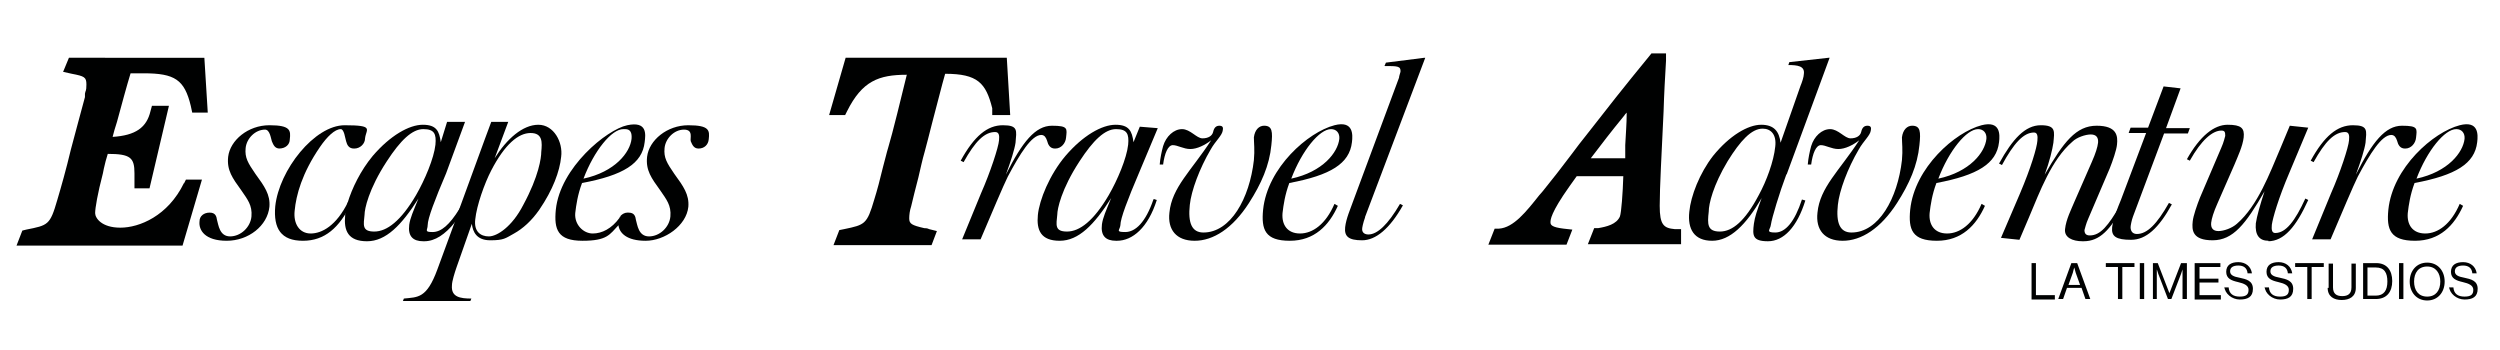
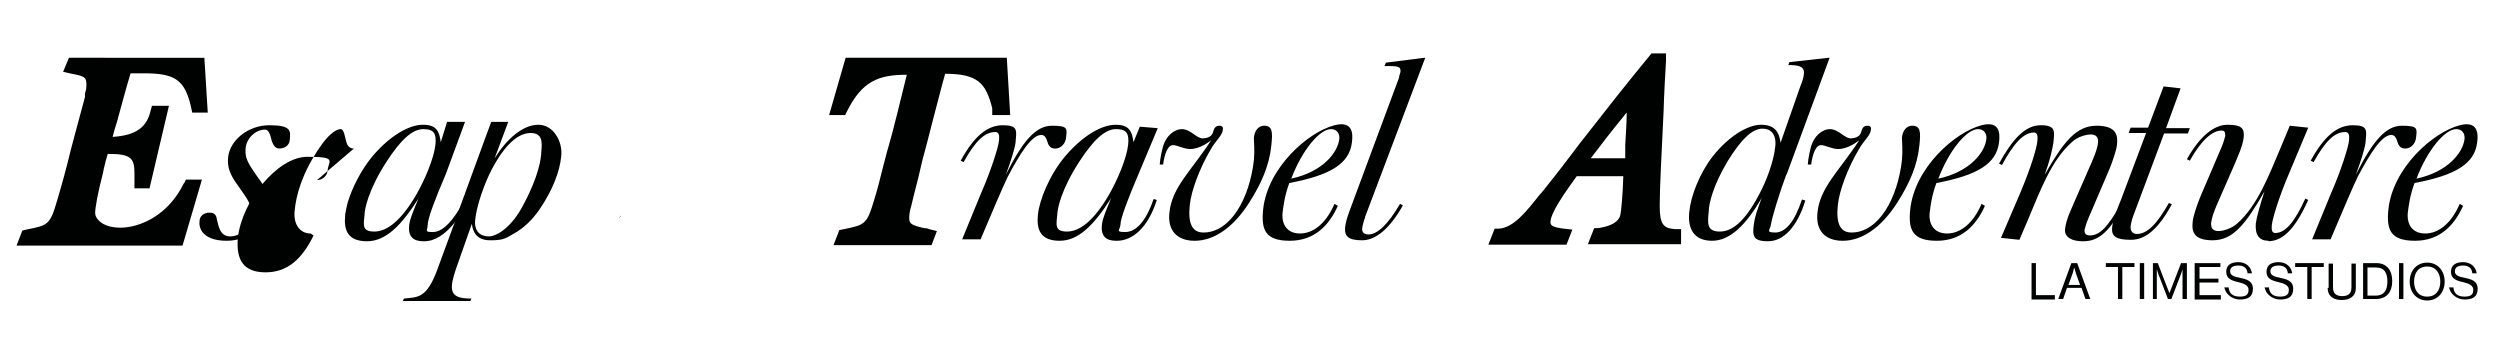
<svg xmlns="http://www.w3.org/2000/svg" version="1.1" viewBox="0 0 515 72">
  <defs>
    <style>
      .cls-1 {
        fill: #000101;
      }

      .cls-2 {
        isolation: isolate;
      }
    </style>
  </defs>
  <g>
    <g id="Layer_1">
      <g id="Layer_1-2" data-name="Layer_1">
        <g class="cls-2">
          <g class="cls-2">
            <path class="cls-1" d="M37.9,37.7c-3.3,6.8-9.2,9.2-13.1,9.2s-5.2-2-5.2-3,.5-4,1.6-8.2l.2-1c.2-1,.5-2,.8-3,4.7,0,5.5.8,5.5,4s0,.4,0,.7v2.4h3.1l4-17h-3.5l-.3,1.1c-.8,3.4-3.1,5-7.8,5.3.2-.8.5-1.9.9-3.1.9-3.3,2-7.4,2.8-10h2.7c6.4,0,8.4,1.3,9.7,6.7l.3,1.4h3.2l-.7-11.3H14.2l-1.2,2.9,1.8.4c2.6.5,3,.7,3,2.2s-.2,1.2-.3,1.9v.7c-.7,2.5-2,7.5-2.9,10.8-1,4.2-2,7.7-2.8,10.4-1.5,5.2-1.9,5.2-6.4,6.1l-.8.2-1.2,3.1h34.2l4-13.6h-3.3l-.4.8h0Z" />
          </g>
        </g>
        <g class="cls-2">
          <g class="cls-2">
            <path class="cls-1" d="M57.6,30.6c-1,0-1.3-.8-1.6-1.5-.2-.6-.4-2.4-1.4-2.4-2,0-3.8,1.8-4,3.8s.5,3.1,2,5.3c1.9,2.6,3.1,4.3,2.9,6.8-.4,3.9-4.3,7-8.8,7s-5.8-2.2-5.6-4c0-1.1.9-1.8,2.1-1.8s1.4.8,1.5,1.5c.3,1,.5,3.4,2.7,3.4s4.2-1.9,4.4-4.1c.2-2.3-.8-3.5-2.1-5.4-1.8-2.5-3-4.1-2.7-6.9.4-3.4,4.1-6.5,8.5-6.5s4.4,1.1,4.2,2.9c0,1.1-.9,1.9-2.2,1.9h0Z" />
-             <path class="cls-1" d="M72.9,30.6c-1,0-1.4-.7-1.6-1.5-.2-.6-.4-2.5-1.1-2.5-1.2,0-2.8,1.5-4.3,3.7-3.7,5.4-4.9,9.9-5.2,13.1-.3,2.7,1,4.7,3.3,4.7s5.3-1.6,7.7-6.5l.6.4c-2.4,4.9-5.4,7.6-9.9,7.6s-6.1-2.5-5.7-7.1c.8-7.5,8.1-16.7,14.3-16.7s4.4.8,4.2,2.7c0,1.1-1,2.1-2.2,2.1h0Z" />
+             <path class="cls-1" d="M72.9,30.6c-1,0-1.4-.7-1.6-1.5-.2-.6-.4-2.5-1.1-2.5-1.2,0-2.8,1.5-4.3,3.7-3.7,5.4-4.9,9.9-5.2,13.1-.3,2.7,1,4.7,3.3,4.7l.6.4c-2.4,4.9-5.4,7.6-9.9,7.6s-6.1-2.5-5.7-7.1c.8-7.5,8.1-16.7,14.3-16.7s4.4.8,4.2,2.7c0,1.1-1,2.1-2.2,2.1h0Z" />
          </g>
          <g class="cls-2">
            <path class="cls-1" d="M95.6,41.4c-.3.6-.7,1.2-1,1.7-2,3.2-3.7,4.7-5.5,4.7s-1-.4-1-1.4c0-1.4,1.5-5.3,3.8-10.7l3.9-10.6h-3.7l-1.3,4.2c-.3-2.3-.9-3.6-3.7-3.6s-6.7,2.2-10.3,6.4c-2.5,3-4.3,6.7-5.2,9.7-.2.9-.4,1.7-.5,2.4v.2c-.3,3.1.6,5.3,4.5,5.3s7.1-3.3,10.6-8.8c-1.1,2.7-1.7,4-1.9,5.4-.3,2.4.8,3.4,2.9,3.4h.2c2.2,0,4.3-1.4,6.3-3.9.9-1.1,1.7-2.4,2.5-4l-.6-.3h0ZM85.7,40.2c-3.1,5.3-6,7.5-8.6,7.5s-2.2-1.4-2-3.5c0-1.1.8-5.2,4.6-11,2.8-4.3,5.2-6.6,7.5-6.6s2.7,1,2.5,3.2c-.3,2.8-2.2,7.3-4,10.4Z" />
            <path class="cls-1" d="M110.9,25.7c-3.2,0-6.5,2.9-9,6.9l2.8-7.5h-3.5l-1.3,3.5-5.3,14.5-.9,2.6-3.6,9.8c-2.2,6-4,5.7-6.9,6l-.2.5h13.9l.2-.5c-2.3,0-4.2-.3-4-2.7,0-.9.6-2.7.9-3.6l3.2-9.1c.2,1.7,1,3.4,3.8,3.4s3.1-.4,4.9-1.4,3.6-2.6,5.2-4.9c2.8-4.1,4.2-7.9,4.5-10.9.4-3-1.5-6.6-4.7-6.6ZM111.5,31.3c0,1.2-.5,5-3.7,10.9-2.3,4.5-5.4,6.5-7.1,6.5s-3.1-1-2.8-3.5c.3-2.9,1.9-7.4,3.3-10.1,2.8-5.4,5.6-7.7,8.1-7.7s2.4,1.9,2.2,3.9Z" />
          </g>
          <g class="cls-2">
            <path class="cls-1" d="M143.8,30.6h0Z" />
-             <path class="cls-1" d="M141.8,25.8c-4.4,0-8.1,3.1-8.5,6.5-.3,2.8.9,4.4,2.7,6.9,1.3,1.9,2.3,3.1,2.1,5.4-.2,2.2-2.2,4.1-4.4,4.1s-2.4-2.4-2.7-3.4c-.1-.7-.3-1.5-1.5-1.5s-.2,0-.3,0c-.5,0-1,.3-1.3.6,0,.2-.2.3-.3.5-1.6,2.2-3.6,3.2-5.5,3.2s-3.8-1.8-3.6-4.2c.2-1.7.5-3.8,1.4-6.2,8.5-1.6,12.4-4,12.9-8.4.2-1.6.6-4.4-3.6-3.5s-13.8,8.7-14.7,17.4c-.4,4.1.4,6.4,5.5,6.4s5.6-1.3,7.4-3.2c.2,1.6,1.7,3.2,5.6,3.2s8.4-3.1,8.8-7c.2-2.5-1-4.2-2.9-6.8-1.5-2.2-2.2-3.3-2-5.3s2-3.8,4-3.8,1.2,1.8,1.4,2.4c.3.7.6,1.5,1.6,1.5h0c1.2,0,2-.8,2.1-1.9.2-1.8.2-2.9-4.2-2.9h0ZM128.4,26.6h.4c1.1,0,1.4.8,1.3,2-.3,2.8-3.4,6.8-9.9,8.2,2.2-5.8,5.8-10.2,8.2-10.2Z" />
            <path class="cls-1" d="M127.9,44.4c0,.2-.2.3-.3.5,0-.2.2-.3.3-.5Z" />
          </g>
        </g>
        <path class="cls-1" d="M204.4,23.6v-1.3c-1.3-5.2-3-7.1-9.7-7.1h0c-.7,2.4-1.7,6.5-2.7,10.2-.6,2.3-1.1,4.4-1.5,5.8-.5,1.7-.9,3.6-1.3,5.3-.6,2.4-1.2,4.6-1.5,6-.3.9-.4,1.8-.4,2.5,0,1.1.5,1.4,3.1,2,.3,0,.6,0,1,.2l1.6.4-1.1,2.9h-20.2l1.2-3.1,1-.2c4.3-.9,4.7-1,6.2-6.1.6-1.9,1.2-4.2,1.8-6.7.4-1.4.7-2.8,1.1-4.1.8-2.6,2.8-10.8,3.8-14.9-5.8,0-9.2,1.3-12.3,7.5l-.4.8h-3.3l3.4-11.8h33.2l.7,11.8h-3.7Z" />
        <g class="cls-2">
          <path class="cls-1" d="M237.6,41.1c-1.6,4.7-3.7,6.7-5.8,6.7s-1.1-.4-1-1.4c0-1.4,1.5-5.3,3.8-10.7l3.9-9.3-3.7-.3-1.3,3.2c-.3-2.3-.9-3.6-3.7-3.6s-6.7,2.2-10.3,6.4c-3.3,3.9-5.4,9.1-5.7,12.2-.3,3.1.6,5.3,4.5,5.3s7.1-3.3,10.6-8.8c-1.1,2.7-1.7,4-1.9,5.4-.3,2.4.8,3.4,2.9,3.4h.2c3.2,0,6.4-2.7,8.2-8.4l-.6-.2h0ZM228.4,40.2c-3.1,5.3-6,7.5-8.6,7.5s-2.2-1.4-2-3.5c0-1.1.8-5.2,4.6-11,2.8-4.3,5.2-6.6,7.5-6.6s2.7,1,2.5,3.2c-.3,2.8-2.2,7.3-4,10.4Z" />
        </g>
        <g class="cls-2">
          <path class="cls-1" d="M257.3,41.8c-3.4,5.3-7.4,7.8-11.2,7.8s-5.6-2.3-5.2-5.8c.5-5.2,4.5-8.6,8.6-14.9-1.3,1-2.9,1.8-4.3,1.8s-2.6-.8-3.6-.8-1.7,1.7-2,4h-.7c.1-1.3.4-2.7.7-3.8.6-2,2.2-3.5,3.9-3.5s3,1.9,4.2,1.9,2-.5,2.2-1.3c.2-.9.6-1.3,1.3-1.3s.8.4.7.9c-.1,1.1-1.5,2.2-2.5,4-2.3,3.9-4,8.5-4.3,11.4-.4,3.7.4,5.7,2.8,5.7,5.6,0,9.5-7,10.4-14.9.2-2.1,0-3.6,0-4.7.2-1.6,1.1-2.4,2.1-2.4,1.7,0,1.8,1.2,1.5,4-.4,4.2-2.1,8-4.6,11.9h0Z" />
        </g>
        <g class="cls-2">
          <path class="cls-1" d="M274.9,25.8c-5.4,1.4-13.8,8.7-14.7,17.4-.4,4.1.4,6.4,5.5,6.4s8.1-3.2,9.9-7.2l-.7-.4c-1.8,4.2-4.5,6.1-7.1,6.1s-3.8-1.8-3.6-4.2c.2-1.7.5-3.8,1.4-6.2,8.5-1.6,12.4-4,12.9-8.4.2-1.6.3-4.5-3.6-3.5h0ZM275.9,28.6c-.3,2.8-3.4,6.8-9.9,8.2,2.2-5.8,5.8-10.2,8.2-10.2h0c1.1,0,1.8.8,1.7,2h0Z" />
        </g>
        <g class="cls-2">
          <path class="cls-1" d="M408.2,25.8c-5.4,1.4-13.8,8.7-14.7,17.4-.4,4.1.4,6.4,5.5,6.4s8.1-3.2,9.9-7.2l-.7-.4c-1.8,4.2-4.5,6.1-7.1,6.1s-3.8-1.8-3.6-4.2c.2-1.7.5-3.8,1.4-6.2,8.5-1.6,12.4-4,12.9-8.4.2-1.6.3-4.5-3.6-3.5h0ZM409.2,28.6c-.3,2.8-3.4,6.8-9.9,8.2,2.2-5.8,5.8-10.2,8.2-10.2h0c1.1,0,1.8.8,1.7,2h0Z" />
        </g>
        <g class="cls-2">
          <path class="cls-1" d="M506.7,25.8c-5.4,1.4-13.8,8.7-14.7,17.4-.4,4.1.4,6.4,5.5,6.4s8.1-3.2,9.9-7.2l-.7-.4c-1.8,4.2-4.5,6.1-7.1,6.1s-3.8-1.8-3.6-4.2c.2-1.7.5-3.8,1.4-6.2,8.5-1.6,12.4-4,12.9-8.4.2-1.6.3-4.5-3.6-3.5h0ZM507.7,28.6c-.3,2.8-3.4,6.8-9.9,8.2,2.2-5.8,5.8-10.2,8.2-10.2h0c1.1,0,1.8.8,1.7,2h0Z" />
        </g>
        <g class="cls-2">
          <path class="cls-1" d="M281.2,44.8c-.4,1.1-.6,2.1-.6,2.4,0,.8.6,1.1,1.3,1.1,1.8,0,4-2,6.5-6.3l.6.3c-2.7,4.8-5.6,7.2-8.4,7.2s-3.7-.8-3.5-2.7c.2-1.8,1.1-3.8,1.7-5.5l9.4-25.3c0-.3.2-.8.3-1.2.1-1.2-.6-1.2-3.3-1.2l.3-.7,7.9-1h.2l-12.4,32.8h0Z" />
        </g>
        <path class="cls-1" d="M345,47.2c-2.3-.2-3.1-.9-3.1-4.8s.4-10.8.8-19.5c.1-3.5.3-7,.5-10.4v-1.5h-3l-.4.5c-5.1,6.2-9.1,11.3-12.6,15.8-1.3,1.6-2.5,3.2-3.7,4.8-1.8,2.4-3.6,4.7-5.7,7.3l-.7.8c-2.7,3.4-5.3,6.7-8.3,6.9h-.9l-1.3,3.3h16.1l1.2-3.1-1.8-.2c-2.5-.3-2.7-.8-2.7-1.3s0-1.9,3.9-7.4l1.5-2.1h9.6c-.1,3.4-.4,7.5-.7,8.3-.7,1.6-2.7,2.1-4.5,2.4h-.8c0,0-1.3,3.3-1.3,3.3h17.6v-.4h0v.4h1.6v-3.1h-1.3ZM327.7,32.6c2.2-2.9,4.2-5.5,6.9-8.8.1-.2.3-.4.5-.6,0,2.4-.2,4.5-.3,6.7v2.7h-7.1Z" />
        <g class="cls-2">
          <path class="cls-1" d="M368.1,35.8l8.8-23.9h-.2l-8.1.9-.2.6c1.9,0,3.4.2,3.2,1.8,0,.6-.4,1.8-.7,2.5l-4.1,11.7c-.3-2.3-1.3-3.7-4-3.7s-6.5,2.2-9.9,6.4c-2.8,3.6-4.6,8.3-4.9,11.5-.4,3.6,1,6,4.7,6s7-3.3,10.2-8.8c-1,2.7-1.4,3.9-1.6,5.3-.3,2.4-.3,3.6,2.9,3.6s6-2.9,7.7-8.4l-.7-.2c-1.5,4.6-3.4,6.8-5.5,6.8s-1-.6-.9-1.6c.2-1.4,1.8-6.7,3.2-10.4h.1ZM362.3,40.2c-2.8,5.3-5.4,7.5-8,7.5s-2.6-1.5-2.3-4.1c0-1.6.9-5.4,3.9-10.4,2.6-4.2,4.9-6.7,7.2-6.7h0c1.7,0,2.9,1.2,2.6,3.7-.3,3-1.8,7.1-3.4,10h0Z" />
        </g>
        <g class="cls-2">
          <path class="cls-1" d="M390.8,41.8c-3.4,5.3-7.4,7.8-11.2,7.8s-5.6-2.3-5.2-5.8c.5-5.2,4.5-8.6,8.6-14.9-1.3,1-2.9,1.8-4.3,1.8s-2.6-.8-3.6-.8-1.7,1.7-2,4h-.7c.1-1.3.4-2.7.7-3.8.6-2,2.2-3.5,3.9-3.5s3,1.9,4.2,1.9,2-.5,2.2-1.3c.2-.9.6-1.3,1.3-1.3s.8.4.7.9c-.1,1.1-1.5,2.2-2.5,4-2.3,3.9-4,8.5-4.3,11.4-.4,3.7.4,5.7,2.8,5.7,5.6,0,9.5-7,10.4-14.9.2-2.1,0-3.6,0-4.7.2-1.6,1.1-2.4,2.1-2.4,1.7,0,1.8,1.2,1.5,4-.4,4.2-2.1,8-4.6,11.9h0Z" />
        </g>
        <g class="cls-2">
          <path class="cls-1" d="M429,49.7c-2.1,0-3.8-.8-3.6-2.5.2-2,1.3-4.1,2-5.8l3.5-8c.8-1.8,1.2-3.1,1.3-4,.1-1.1-.4-1.7-1.5-1.7s-2.9.6-3.8,1.5c-4.3,3.7-6.7,10.3-8.9,15.5l-2,4.7-3.8-.4,3.9-9.1c2.3-5.4,3.5-9.5,3.6-10.9.1-1,0-1.7-.7-1.7-2.2,0-4.2,2.3-6.6,6.7l-.6-.3c2.8-5.1,5.4-7.9,8.6-7.9s2.8,1.3,2.6,3.6c-.2,1.4-.8,3.9-1.8,6.6,3.9-6.8,6.5-10.1,10.7-10.1s4.4,2.1,4.2,3.9c-.1,1.1-.9,3.4-1.5,4.9l-4.4,10.3c-.5,1.1-.7,2.1-.8,2.4,0,.8.4,1.1,1.1,1.1,2.2,0,3.8-2,6.3-6.3l.6.3c-2.7,4.8-4.8,7.2-8.2,7.2h-.2Z" />
        </g>
        <g class="cls-2">
          <path class="cls-1" d="M445.8,27.5l-6.4,17.1c-.3.8-.5,1.9-.5,2.2,0,.8.4,1.4,1.3,1.4,2.1,0,4.1-2,6.6-6.4l.6.3c-2.7,4.9-5.3,7.3-8.4,7.3s-4.1-.7-3.9-2.6c.2-1.7,1.1-3.9,1.8-5.6l5.2-13.8h-3.6l.4-1.1h3.6l3.2-8.5,3.5.4-3,8.2h4.9l-.4,1.1h-4.9Z" />
        </g>
        <g class="cls-2">
          <path class="cls-1" d="M467.3,49.6c-1.9,0-2.8-1.2-2.6-3.6.2-1.4.9-3.9,1.8-6.6-3.9,6.8-6.5,10.1-10.7,10.1s-4.3-2.1-4.1-3.9c.1-1.1.9-3.4,1.5-4.9l4.4-10.3c.5-1.1.7-2.1.8-2.4,0-.8-.1-1.1-.8-1.1-1.8,0-4.1,1.9-6.5,6.2l-.6-.3c2.7-4.8,5.6-7.1,8.4-7.1s3.5.7,3.3,2.6c-.2,1.8-1.2,3.9-1.9,5.6l-3.5,8c-.8,1.8-1.2,3.1-1.3,4-.1,1.1.4,1.7,1.5,1.7s2.8-.6,3.8-1.5c4.3-3.7,6.8-10.5,8.9-15.4l2-4.8,3.8.4-3.9,9.3c-2.3,5.4-3.4,9.3-3.6,10.7-.1,1,0,1.7.7,1.7,2.2,0,4.1-2.5,6.2-7.1l.6.3c-2.5,5.5-5,8.5-8.3,8.5h.1Z" />
        </g>
        <g class="cls-2">
          <path class="cls-1" d="M217.3,30.6c-1,0-1.4-.8-1.6-1.6-.2-.6-.5-1.2-1.2-1.2-2,0-4.4,3.9-6.9,8.6-.9,1.8-3.3,7.5-5.6,12.9h-3.8l3.9-9.5c1.9-4.3,3.6-9.5,3.7-10.9.1-1,0-1.7-.8-1.7-2.2,0-4.1,1.9-6.5,6.2l-.6-.3c2.8-5.1,5.5-7.3,8.7-7.3s2.8,1.1,2.6,3.6c-.2,1.4-1,3.9-2,6.6,3.4-6.8,6.1-10.1,9.5-10.1s3.1.6,2.9,2.5c-.1,1.1-1,2.2-2.2,2.2h-.1,0Z" />
        </g>
        <g class="cls-2">
          <path class="cls-1" d="M495.4,30.6c-1,0-1.4-.8-1.6-1.6-.2-.6-.5-1.2-1.2-1.2-2,0-4.4,3.9-6.9,8.6-.9,1.8-3.3,7.5-5.6,12.9h-3.8l3.9-9.5c1.9-4.3,3.6-9.5,3.7-10.9.1-1,0-1.7-.8-1.7-2.2,0-4.1,1.9-6.5,6.2l-.6-.3c2.8-5.1,5.5-7.3,8.7-7.3s2.8,1.1,2.6,3.6c-.2,1.4-1,3.9-2,6.6,3.4-6.8,6.1-10.1,9.5-10.1s3.1.6,2.9,2.5c-.1,1.1-1,2.2-2.2,2.2,0,0-.1,0-.1,0Z" />
        </g>
        <g>
          <path class="cls-1" d="M418.5,54.2h.9v6.6h3.9v.9h-4.8v-7.4h0Z" />
          <path class="cls-1" d="M426.8,54.2h1.1l2.7,7.4h-1l-.8-2.3h-3l-.8,2.3h-1l2.7-7.4h0ZM426.1,58.7h2.4l-.9-2.5c-.1-.4-.3-1.1-.3-1.1h0s-.2.6-.3,1.1l-.9,2.5h0Z" />
          <path class="cls-1" d="M433.8,54.2h5.9v.8h-2.5v6.6h-.9v-6.6h-2.5v-.8Z" />
          <path class="cls-1" d="M440.8,54.2h.9v7.4h-.9v-7.4Z" />
          <path class="cls-1" d="M443.3,54.2h1.2l2.4,6.2h0l2.4-6.2h1.2v7.4h-.9v-6.1h0s-.2.6-.3.9l-2,5.2h-.7l-2-5.2c-.1-.4-.3-.9-.3-.9h0v6.1h-.8v-7.4h-.2Z" />
          <path class="cls-1" d="M452.1,54.2h5.3v.8h-4.3v2.4h3.9v.8h-3.9v2.6h4.4v.9h-5.4v-7.4h0Z" />
          <path class="cls-1" d="M458.2,59.2h.9c.1,1.3.9,1.9,2.3,1.9s1.8-.5,1.8-1.4-.9-1.3-2.2-1.6c-1.3-.3-2.4-.7-2.4-2.1s1-2,2.5-2,2.6.9,2.8,2.3h-.9c-.1-1.1-.8-1.6-1.9-1.6s-1.7.4-1.7,1.2.8,1.1,1.9,1.3c1.4.3,2.8.6,2.8,2.3s-1.1,2.2-2.7,2.2-3.1-1.2-3.2-2.7v.2Z" />
          <path class="cls-1" d="M466.5,59.2h.9c.1,1.3.9,1.9,2.3,1.9s1.8-.5,1.8-1.4-.9-1.3-2.2-1.6c-1.3-.3-2.4-.7-2.4-2.1s1-2,2.5-2,2.6.9,2.8,2.3h-.9c-.1-1.1-.8-1.6-1.9-1.6s-1.7.4-1.7,1.2.8,1.1,1.9,1.3c1.4.3,2.8.6,2.8,2.3s-1.1,2.2-2.7,2.2-3.1-1.2-3.2-2.7v.2Z" />
          <path class="cls-1" d="M472.8,54.2h5.9v.8h-2.5v6.6h-.9v-6.6h-2.5v-.8Z" />
          <path class="cls-1" d="M479.7,59.3v-5h.9v4.9c0,1.3.7,1.8,1.9,1.8s1.9-.5,1.9-1.8v-4.9h.9v5c0,1.8-1.3,2.5-2.9,2.5s-2.9-.7-2.9-2.5h.2Z" />
          <path class="cls-1" d="M486.8,54.2h2.7c2.2,0,3.3,1.5,3.3,3.7s-1.1,3.7-3.4,3.7h-2.6v-7.4ZM489.4,60.9c1.7,0,2.4-1.1,2.4-2.9s-.6-2.9-2.4-2.9h-1.7v5.8s1.7,0,1.7,0Z" />
          <path class="cls-1" d="M494.2,54.2h.9v7.4h-.9v-7.4Z" />
          <path class="cls-1" d="M496.4,58c0-2.2,1.4-3.9,3.6-3.9s3.6,1.7,3.6,3.9-1.4,3.9-3.6,3.9-3.6-1.7-3.6-3.9ZM502.7,58c0-1.7-.9-3.1-2.7-3.1s-2.7,1.3-2.7,3.1.9,3.1,2.7,3.1,2.7-1.3,2.7-3.1Z" />
          <path class="cls-1" d="M504.5,59.2h.9c.1,1.3.9,1.9,2.3,1.9s1.8-.5,1.8-1.4-.9-1.3-2.2-1.6c-1.3-.3-2.4-.7-2.4-2.1s1-2,2.5-2,2.6.9,2.8,2.3h-.9c-.1-1.1-.8-1.6-1.9-1.6s-1.7.4-1.7,1.2.8,1.1,1.9,1.3c1.4.3,2.8.6,2.8,2.3s-1.1,2.2-2.7,2.2-3.1-1.2-3.2-2.7v.2Z" />
        </g>
      </g>
    </g>
  </g>
</svg>